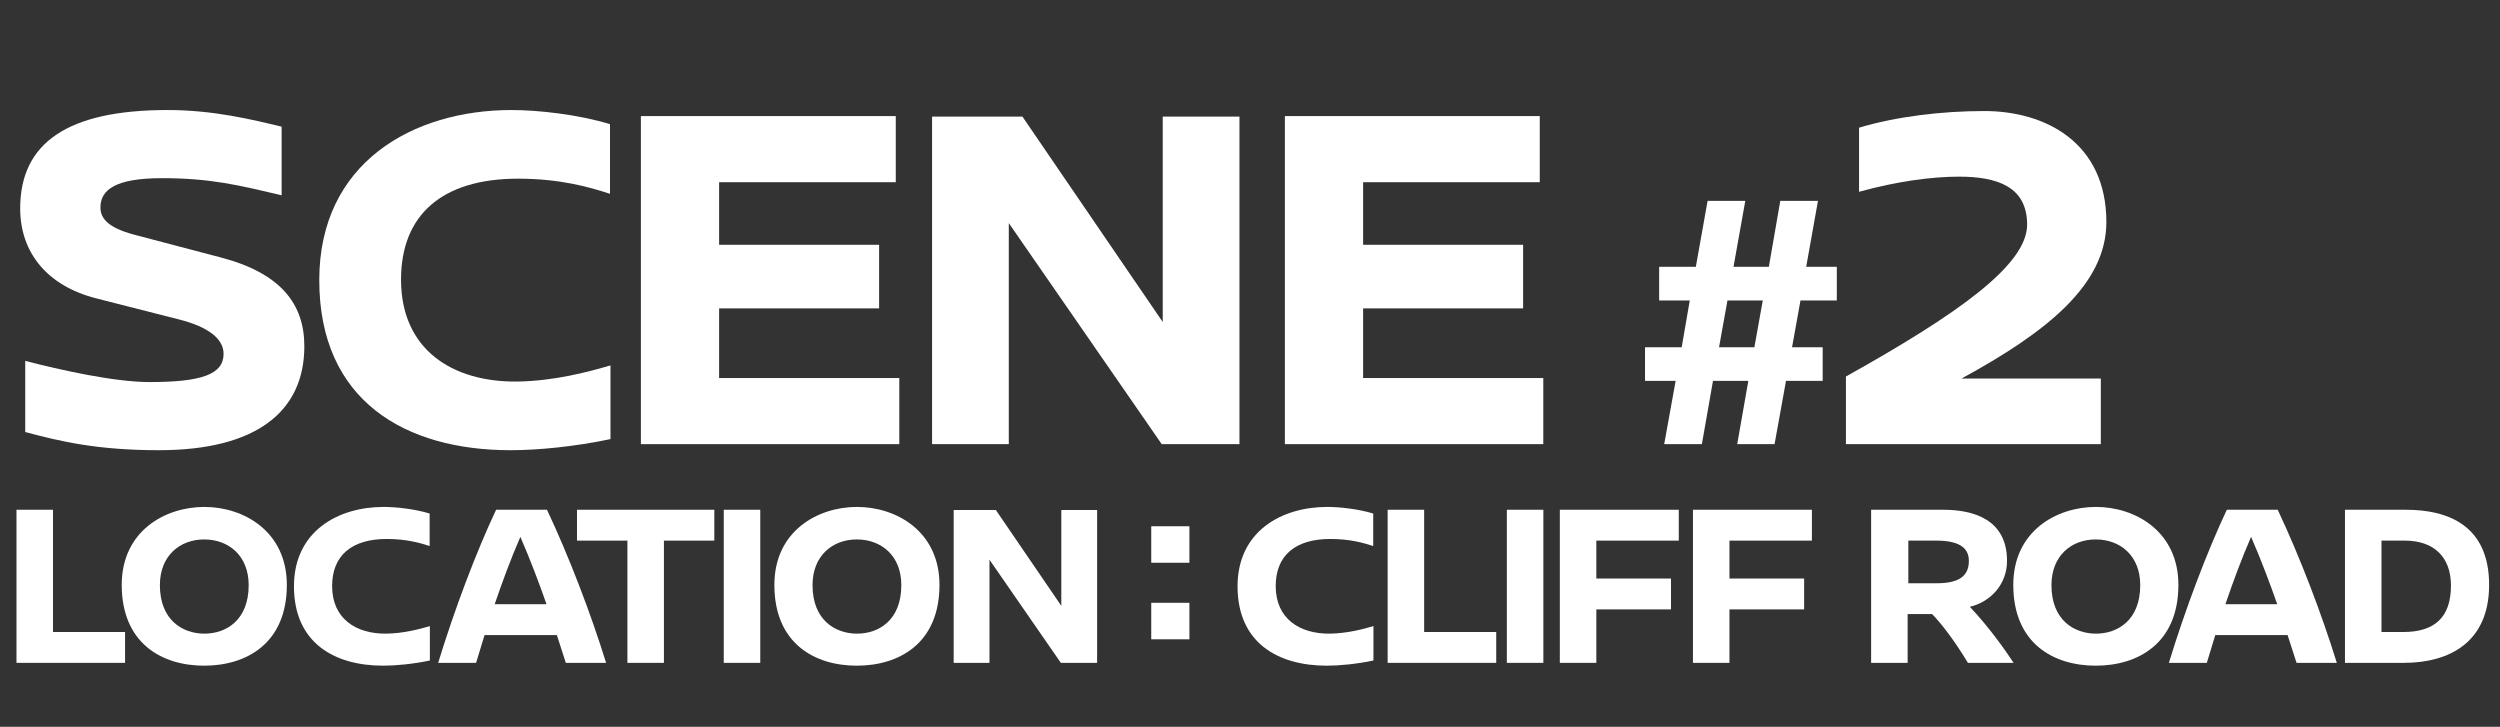
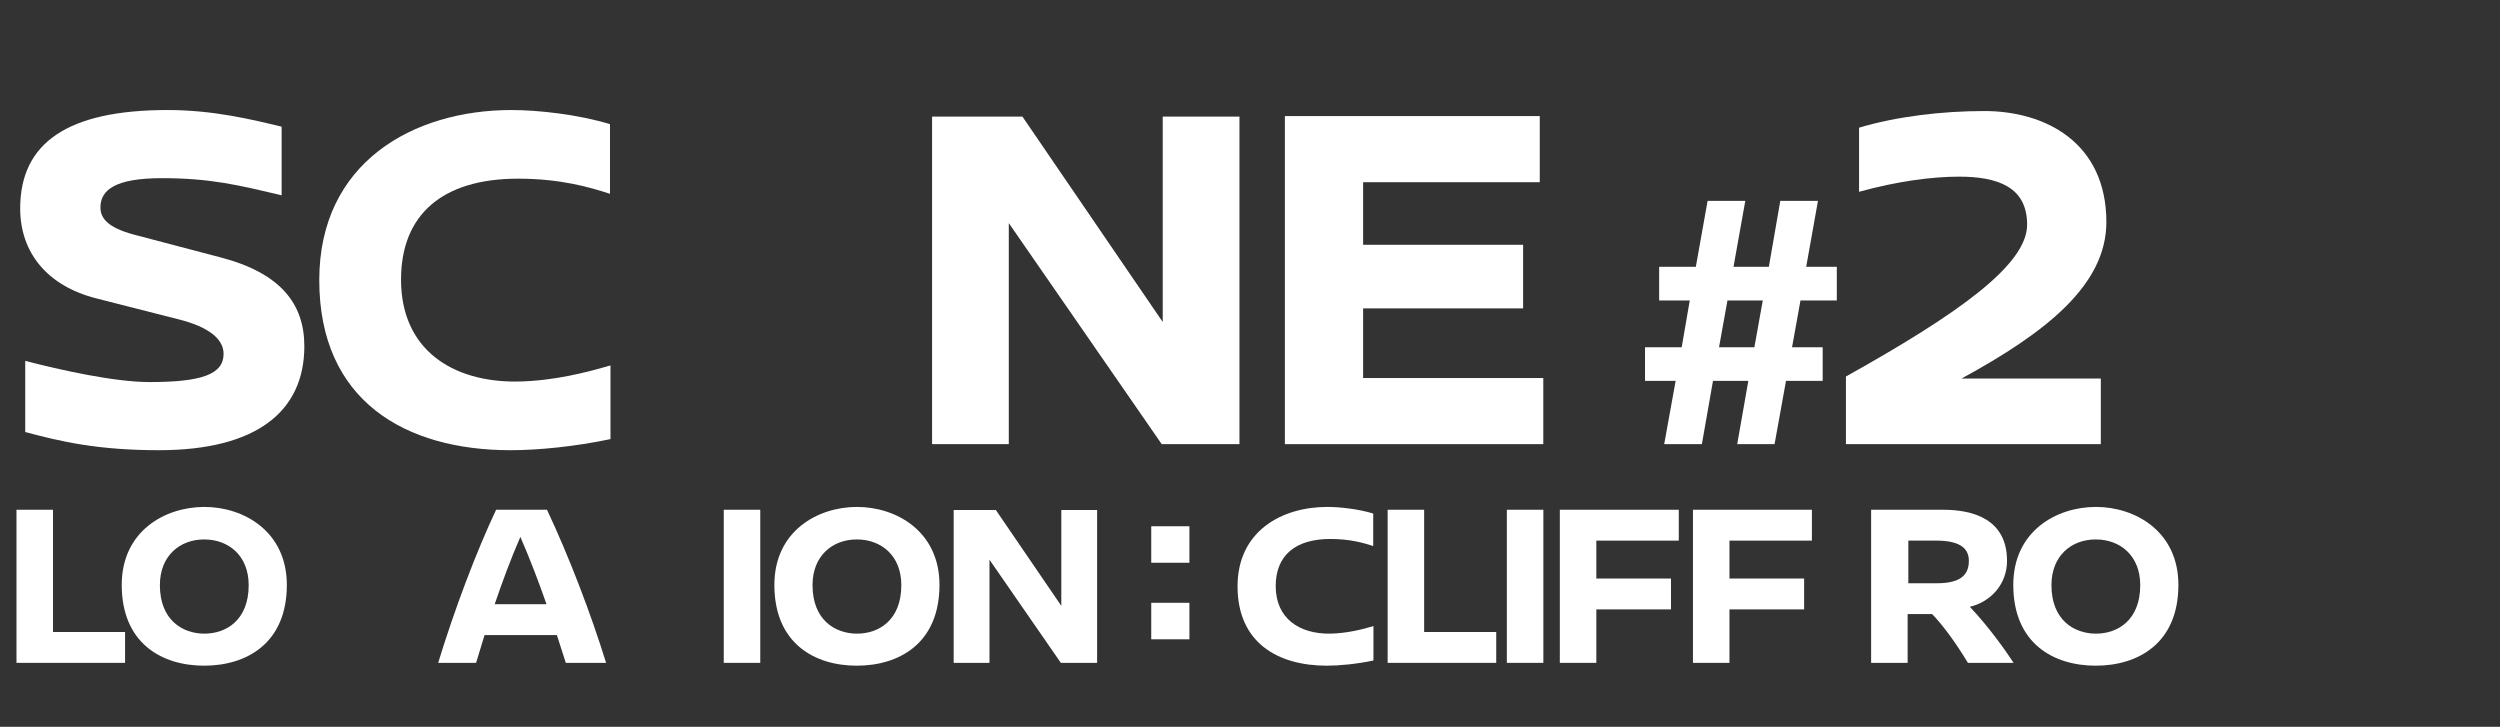
<svg xmlns="http://www.w3.org/2000/svg" width="743" height="216" viewBox="0 0 743 216" fill="none">
  <rect x="0" y="0" width="743" height="216" fill="#333333" stroke="none" />
  <path d="M326.062 197H315.282L294.072 166.34V197H283.432V151.57H295.962L315.422 180.06V151.57H326.062V197Z" fill="white" />
  <path d="M254.714 150.66C266.404 150.66 279.214 157.94 279.214 173.83C279.214 191.19 267.244 197.84 254.644 197.84C242.044 197.84 230.144 191.19 230.144 173.83C230.144 157.87 242.954 150.66 254.714 150.66ZM254.644 160.32C247.434 160.32 241.484 165.15 241.484 173.9C241.484 184.4 248.344 188.32 254.714 188.32C261.084 188.32 267.874 184.4 267.874 173.9C267.874 165.15 261.924 160.32 254.644 160.32Z" fill="white" />
  <path d="M225.95 197H215.1V151.5H225.95V197Z" fill="white" />
-   <path d="M212.296 160.67H197.316V197H186.466V160.67H171.486V151.5H212.296V160.67Z" fill="white" />
  <path d="M168.162 197L165.502 188.74H144.012C143.172 191.47 142.332 194.27 141.492 197H130.222C135.122 180.97 141.562 163.96 147.442 151.5H162.562C169.072 165.29 175.582 182.3 180.132 197H168.162ZM147.022 179.57H162.422C160.182 173.2 157.802 166.83 154.652 159.55C151.852 165.99 149.332 172.78 147.022 179.57Z" fill="white" />
-   <path d="M114.036 150.66C117.746 150.66 123.346 151.29 127.686 152.62V162.28C124.886 161.37 120.826 160.18 114.946 160.18C104.376 160.18 98.706 165.22 98.706 174.18C98.706 183.91 105.846 188.39 114.736 188.32C119.986 188.25 124.606 186.99 127.756 186.08V196.3C122.786 197.35 117.676 197.84 113.896 197.84C99.266 197.84 87.366 190.98 87.366 174.25C87.366 157.94 100.386 150.66 114.036 150.66Z" fill="white" />
  <path d="M60.749 150.66C72.439 150.66 85.249 157.94 85.249 173.83C85.249 191.19 73.279 197.84 60.679 197.84C48.079 197.84 36.179 191.19 36.179 173.83C36.179 157.87 48.989 150.66 60.749 150.66ZM60.679 160.32C53.469 160.32 47.519 165.15 47.519 173.9C47.519 184.4 54.379 188.32 60.749 188.32C67.119 188.32 73.909 184.4 73.909 173.9C73.909 165.15 67.959 160.32 60.679 160.32Z" fill="white" />
  <path d="M15.75 187.83H37.17V197H4.9V151.5H15.75V187.83Z" fill="white" />
  <path d="M353.49 167.25H342.15V156.4H353.49V167.25ZM353.49 190H342.15V179.15H353.49V190Z" fill="white" />
-   <path d="M696.926 151.5H715.056C727.586 151.5 739.766 156.19 739.766 173.83C739.766 191.05 727.726 197 714.426 197H696.926V151.5ZM707.776 160.67V187.83H714.286C723.386 187.83 728.426 183.63 728.426 174.04C728.426 165.43 723.246 160.67 714.706 160.67H707.776Z" fill="white" />
-   <path d="M682.533 197L679.873 188.74H658.383C657.543 191.47 656.703 194.27 655.863 197H644.593C649.493 180.97 655.933 163.96 661.813 151.5H676.933C683.443 165.29 689.953 182.3 694.503 197H682.533ZM661.393 179.57H676.793C674.553 173.2 672.173 166.83 669.023 159.55C666.223 165.99 663.703 172.78 661.393 179.57Z" fill="white" />
  <path d="M622.919 150.66C634.609 150.66 647.419 157.94 647.419 173.83C647.419 191.19 635.449 197.84 622.849 197.84C610.249 197.84 598.349 191.19 598.349 173.83C598.349 157.87 611.159 150.66 622.919 150.66ZM622.849 160.32C615.639 160.32 609.689 165.15 609.689 173.9C609.689 184.4 616.549 188.32 622.919 188.32C629.289 188.32 636.079 184.4 636.079 173.9C636.079 165.15 630.129 160.32 622.849 160.32Z" fill="white" />
  <path d="M598.447 197H584.867C581.227 190.98 577.377 185.73 574.227 182.51H566.947V197H556.097V151.5H577.517C586.407 151.5 596.487 154.3 596.487 166.69C596.487 173.62 591.657 178.87 585.427 180.34C591.027 186.22 596.067 193.36 598.447 197ZM567.157 173.34H575.627C581.857 173.34 585.147 171.45 585.147 166.69C585.147 162.63 581.997 160.67 575.417 160.67H567.157V173.34Z" fill="white" />
  <path d="M538.496 160.67H513.996V171.94H536.186V181.11H513.996V197H503.146V151.5H538.496V160.67Z" fill="white" />
  <path d="M498.93 160.67H474.43V171.94H496.62V181.11H474.43V197H463.58V151.5H498.93V160.67Z" fill="white" />
  <path d="M458.685 197H447.835V151.5H458.685V197Z" fill="white" />
  <path d="M423.256 187.83H444.676V197H412.406V151.5H423.256V187.83Z" fill="white" />
  <path d="M394.47 150.66C398.18 150.66 403.78 151.29 408.12 152.62V162.28C405.32 161.37 401.26 160.18 395.38 160.18C384.81 160.18 379.14 165.22 379.14 174.18C379.14 183.91 386.28 188.39 395.17 188.32C400.42 188.25 405.04 186.99 408.19 186.08V196.3C403.22 197.35 398.11 197.84 394.33 197.84C379.7 197.84 367.8 190.98 367.8 174.25C367.8 157.94 380.82 150.66 394.47 150.66Z" fill="white" />
  <path d="M457.617 54.15H405.117V72.75H452.667V91.65H405.117V112.35H458.667V132H381.867V34.5H457.617V54.15Z" fill="white" />
  <path d="M368.364 132H345.264L299.814 66.3V132H277.014V34.65H303.864L345.564 95.7V34.65H368.364V132Z" fill="white" />
-   <path d="M266.221 54.15H213.721V72.75H261.271V91.65H213.721V112.35H267.271V132H190.471V34.5H266.221V54.15Z" fill="white" />
  <path d="M152.037 32.7C159.987 32.7 171.987 34.05 181.287 36.9V57.6C175.287 55.65 166.587 53.1 153.987 53.1C131.337 53.1 119.187 63.9 119.187 83.1C119.187 103.95 134.487 113.55 153.537 113.4C164.787 113.25 174.687 110.55 181.437 108.6V130.5C170.787 132.75 159.837 133.8 151.737 133.8C120.387 133.8 94.887 119.1 94.887 83.25C94.887 48.3 122.787 32.7 152.037 32.7Z" fill="white" />
  <path d="M49.8 32.7C63.45 32.7 75 35.55 83.7 37.65V58.05C71.1 55.05 62.55 52.95 48.15 52.95C34.35 52.95 29.85 56.4 29.85 61.65C29.85 64.8 31.95 67.65 39.9 69.75L65.55 76.5C83.4 81.15 90.45 90.3 90.45 102.9C90.45 122.4 76.05 133.8 47.25 133.8C29.1 133.8 18.15 131.25 7.5 128.4V107.25C17.85 109.95 34.05 113.55 44.4 113.55C59.85 113.55 66.45 111.3 66.45 105.15C66.45 100.8 62.1 97.2 53.25 94.95L28.5 88.65C13.95 84.9 6 75 6 61.95C6 42.45 20.1 32.7 49.8 32.7Z" fill="white" />
  <path d="M589.711 33C608.011 33 626.011 42.45 626.011 66C626.011 84.6 608.311 98.7 582.961 112.5H624.361V132H548.611V111.9C581.911 93.3 602.461 78.75 602.461 66.75C602.461 55.5 593.611 52.5 582.211 52.5C574.261 52.5 563.911 53.85 552.511 57V37.95C563.461 34.65 577.111 33 589.711 33Z" fill="white" />
  <path d="M536.8 79.3H545.9V89.3H535.1L532.6 103.2H541.7V113.2H530.8L527.4 132H516.3L519.6 113.2H509.1L505.8 132H494.6L498 113.2H488.9V103.2H499.8L502.2 89.3H493.1V79.3H504L507.5 59.7H518.7L515.2 79.3H525.7L529.1 59.7H540.3L536.8 79.3ZM513.4 89.3L510.9 103.2H521.4L523.9 89.3H513.4Z" fill="white" />
</svg>